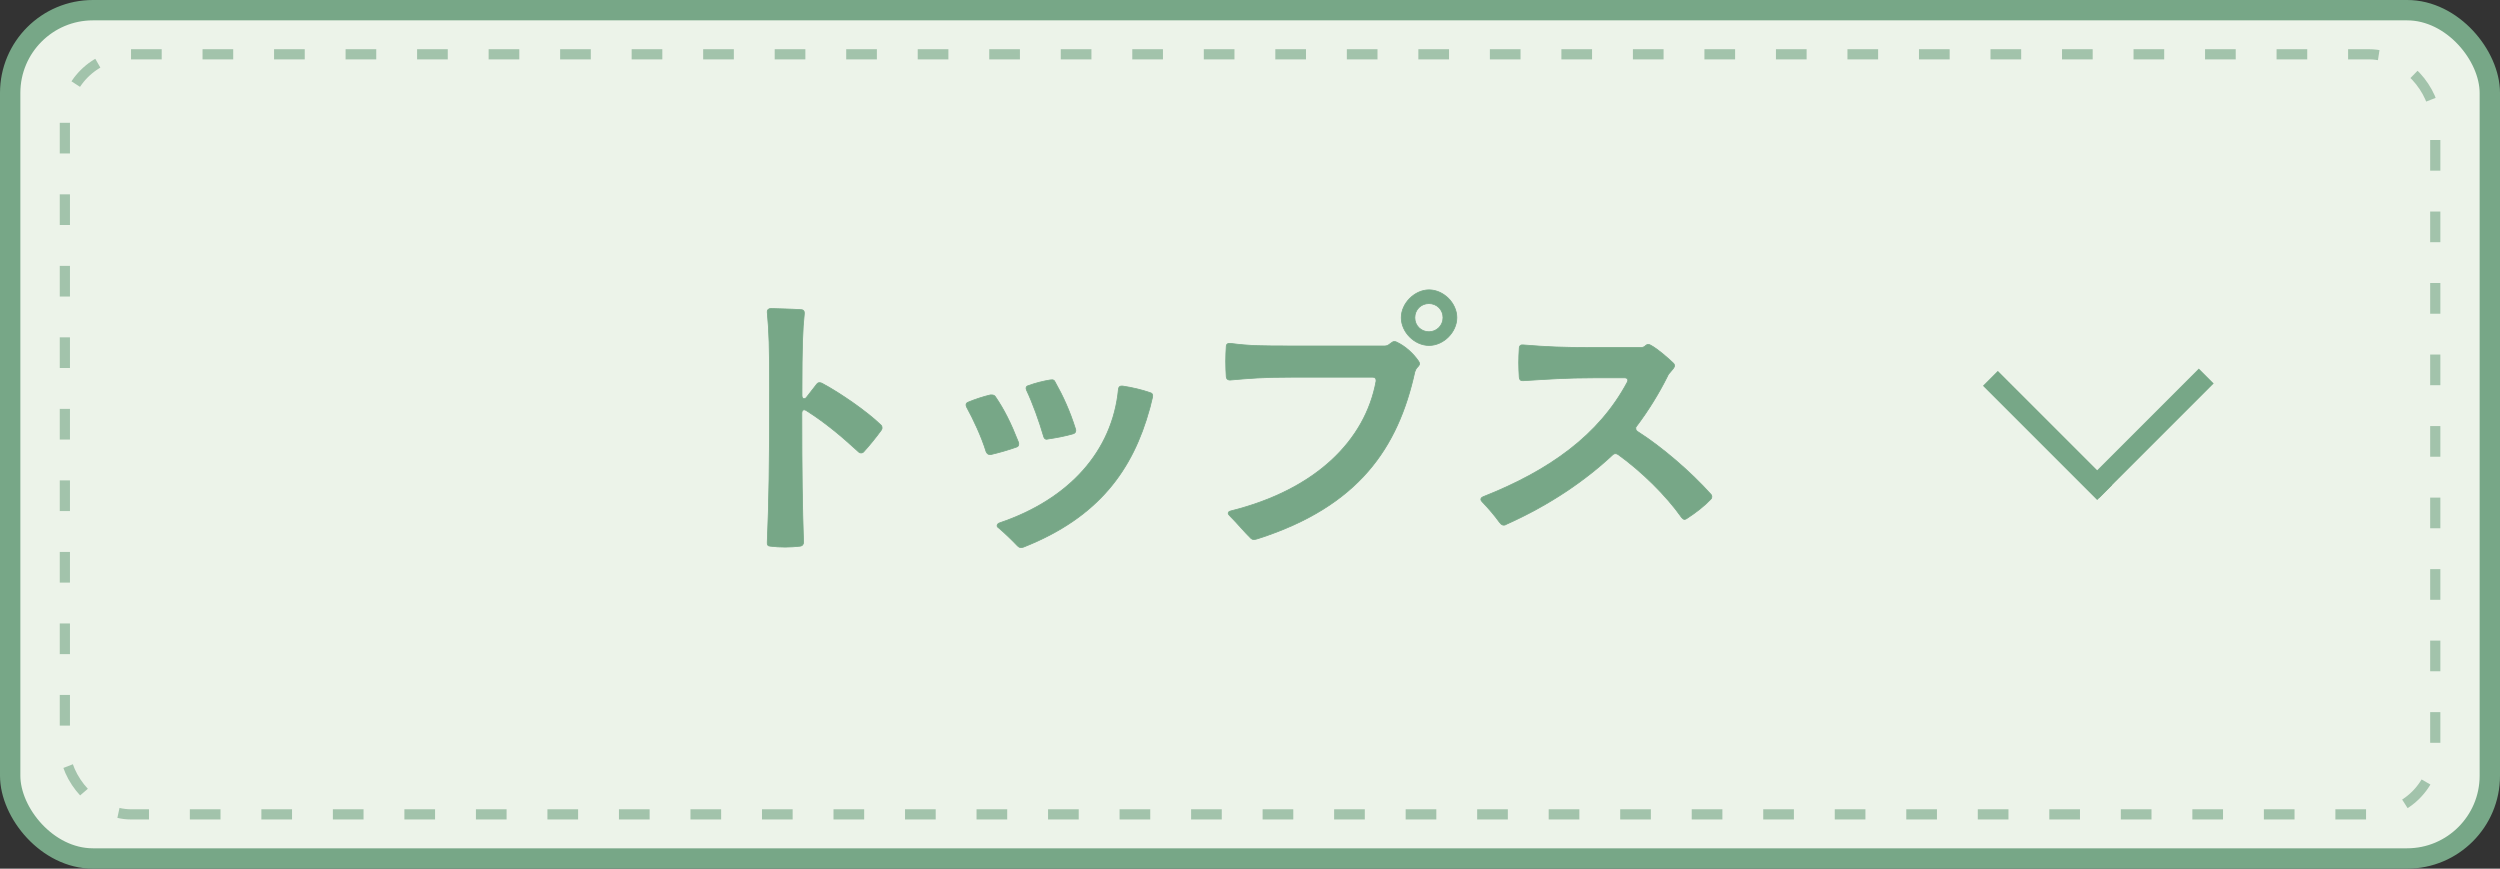
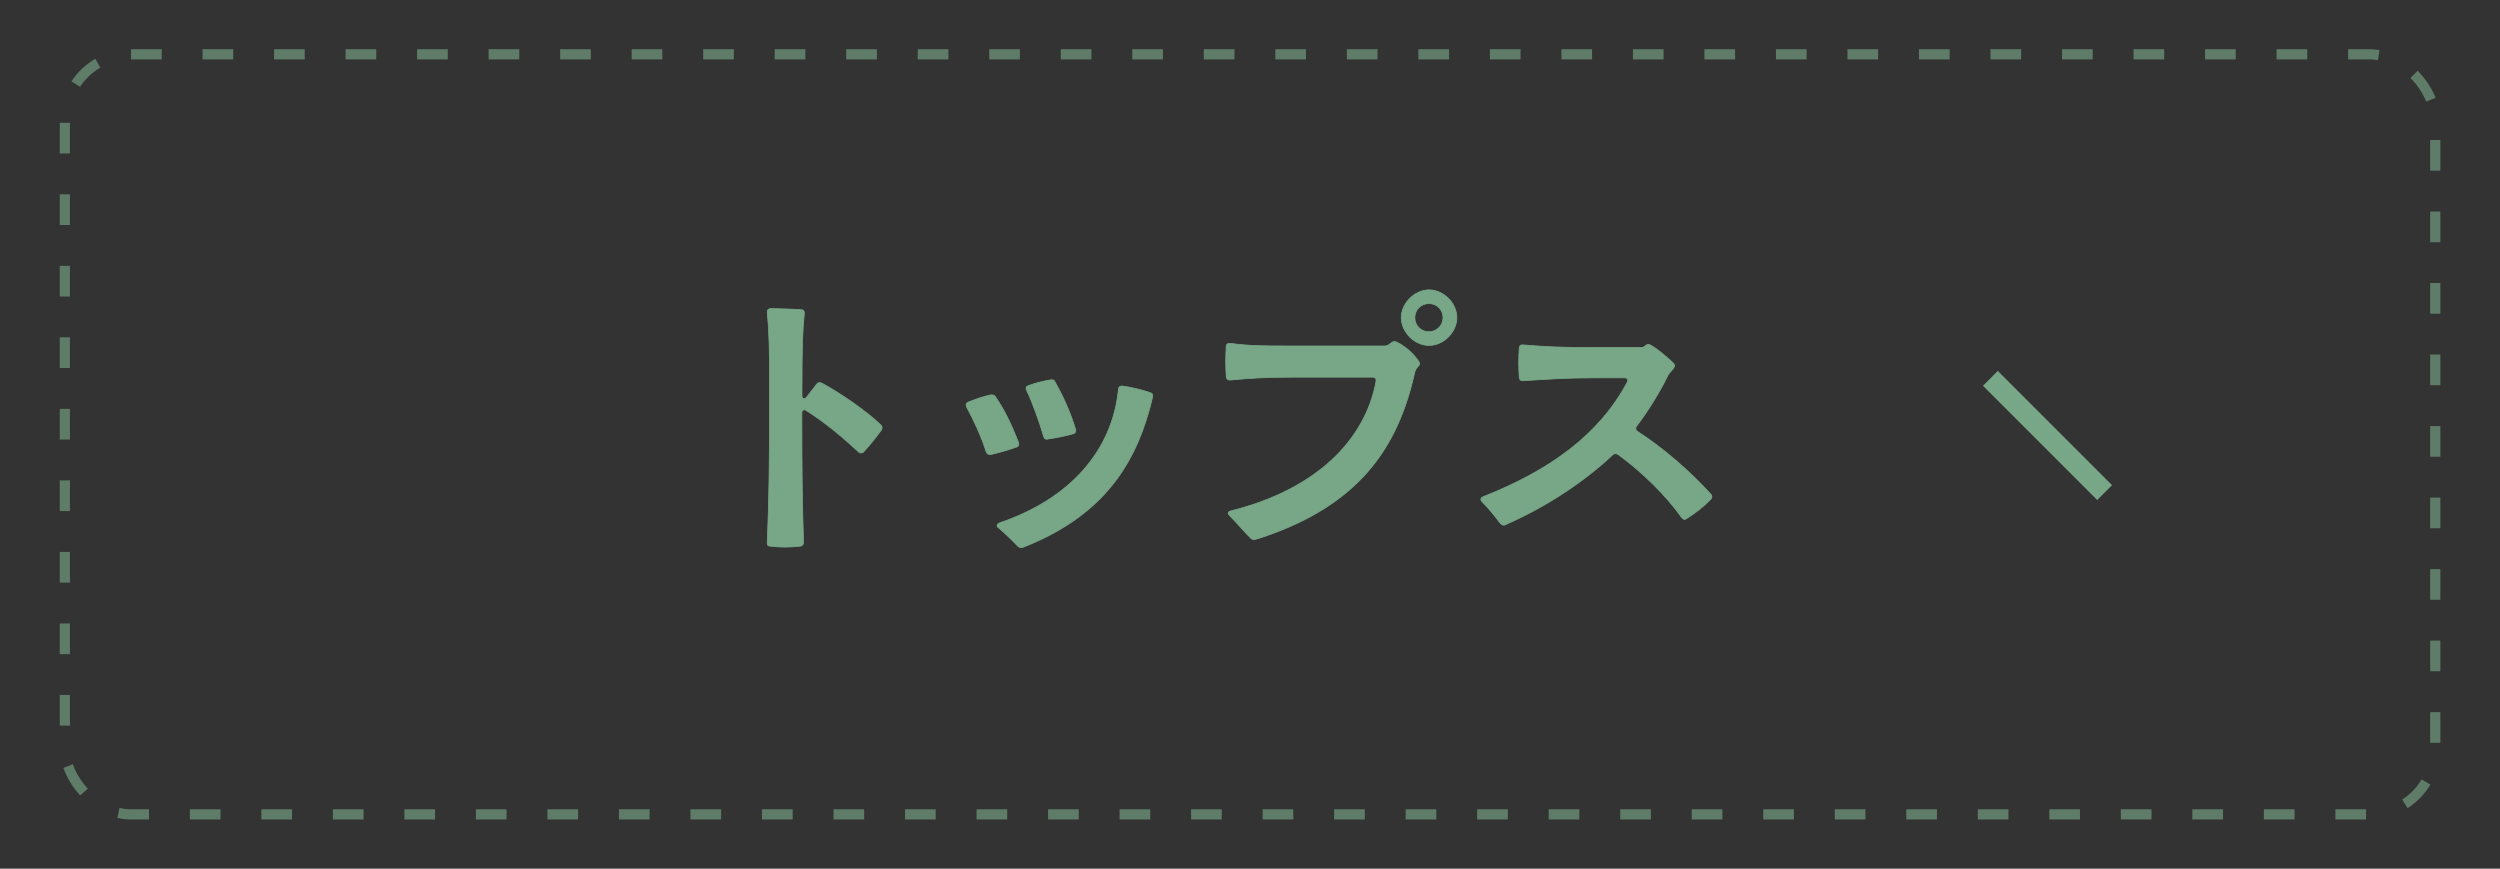
<svg xmlns="http://www.w3.org/2000/svg" id="_レイヤー_2" data-name="レイヤー 2" viewBox="0 0 191.56 66.56">
  <rect x="0" y="0" width="191.56" height="66.56" fill="#333333" stroke="none" />
  <defs>
    <style>
      .cls-1 {
        stroke-width: .06px;
      }

      .cls-1, .cls-2 {
        fill: #77a787;
      }

      .cls-1, .cls-2, .cls-3, .cls-4 {
        stroke: #77a787;
        stroke-miterlimit: 10;
      }

      .cls-2 {
        stroke-width: .9px;
      }

      .cls-3 {
        fill: #ecf3e9;
        stroke-width: 1.56px;
      }

      .cls-4 {
        fill: none;
        opacity: .63;
        stroke-dasharray: 0 0 2.35 3.13;
        stroke-width: .78px;
      }
    </style>
  </defs>
  <g id="layout">
    <g>
      <g>
-         <rect class="cls-3" x=".78" y=".78" width="190" height="65" rx="6.34" ry="6.34" />
        <rect class="cls-4" x="4.97" y="4.16" width="181.63" height="58.24" rx="5.07" ry="5.07" />
      </g>
      <g>
        <rect class="cls-2" x="151.15" y="33.02" width="11.48" height=".71" transform="translate(69.55 -101.17) rotate(45)" />
-         <rect class="cls-2" x="158.92" y="32.84" width="11.49" height=".71" transform="translate(304.58 -59.77) rotate(135)" />
      </g>
      <g>
        <path class="cls-1" d="m67.59,32.77c0,.07-.02.13-.07.2-.37.51-.86,1.12-1.34,1.65-.07.07-.13.09-.2.09s-.13-.02-.2-.09c-1.36-1.25-2.55-2.24-3.98-3.15-.07-.04-.11-.07-.18-.07-.11,0-.18.09-.18.26,0,4.66.04,7.17.13,9.88,0,.18-.09.29-.26.31-.37.04-.75.07-1.14.07-.37,0-.77-.02-1.14-.07-.18,0-.26-.11-.24-.29.13-3.04.18-6.01.18-11.66,0-3.32-.04-4.49-.18-5.98v-.04c0-.15.11-.24.29-.24.57.02,1.67.04,2.31.09.18,0,.26.13.24.31-.13,1.17-.18,2.6-.18,5.87v.4c0,.15.07.24.15.24.07,0,.13-.02.2-.11l.77-.99c.07-.09.13-.13.22-.13.07,0,.11.02.18.04,1.41.75,3.5,2.2,4.53,3.21.07.07.09.13.09.2Z" />
        <path class="cls-1" d="m75.99,30.26c.13,0,.22.04.29.15.66.97,1.17,1.98,1.76,3.48.02.04.02.09.02.13,0,.11-.04.2-.18.24-.62.22-1.32.42-1.96.57h-.07c-.13,0-.22-.07-.29-.22-.37-1.19-.97-2.46-1.5-3.43-.02-.07-.04-.11-.04-.15,0-.11.07-.18.18-.22.53-.22,1.14-.42,1.69-.55h.09Zm10.03-.68c.73.11,1.5.29,2.11.51.18.04.22.18.18.35-.09.31-.13.59-.22.88-1.28,4.66-3.89,8.32-9.66,10.6-.07.02-.13.04-.2.04-.13,0-.22-.09-.31-.18-.4-.42-.95-.95-1.41-1.34-.07-.04-.11-.11-.11-.15,0-.11.09-.2.24-.24,5.28-1.8,8.6-5.46,9.06-10.23.02-.18.13-.26.31-.24Zm-5.43-.48c.13,0,.2.04.26.18.62,1.1,1.12,2.2,1.56,3.59.02.04.02.09.02.13,0,.11-.07.2-.2.24-.62.18-1.32.31-1.94.4-.02,0-.07.02-.09.02-.13,0-.2-.09-.24-.24-.33-1.14-.84-2.55-1.3-3.52-.02-.07-.04-.11-.04-.15,0-.11.07-.18.18-.2.53-.2,1.14-.35,1.69-.44h.09Z" />
        <path class="cls-1" d="m107.01,26.21c.7.33,1.3.9,1.69,1.47.09.13.09.24.02.33l-.13.15c-.09.09-.13.2-.18.33-1.28,5.81-4.29,10.3-12.01,12.78-.13.04-.24.07-.33.07-.07,0-.13-.02-.2-.07-.46-.44-1.08-1.19-1.65-1.76-.07-.07-.11-.13-.11-.18,0-.09.07-.15.2-.18,6.53-1.63,10.3-5.41,11.13-9.94v-.07c0-.15-.09-.24-.26-.24h-6.23c-2.2,0-3.19.09-4.69.22h-.04c-.15,0-.26-.11-.26-.26-.02-.35-.04-.75-.04-1.17,0-.4.02-.79.04-1.14,0-.18.13-.26.31-.24,1.5.2,2.49.2,4.69.2h7.15c.13,0,.24-.04.35-.13l.18-.13c.11-.09.22-.11.37-.04Zm4.62-1.87c0,1.1-1.01,2.13-2.13,2.13s-2.13-1.03-2.13-2.13,1.03-2.13,2.13-2.13,2.13,1.01,2.13,2.13Zm-1.06,0c0-.62-.48-1.08-1.08-1.08s-1.08.46-1.08,1.08.48,1.08,1.08,1.08,1.08-.48,1.08-1.08Z" />
        <path class="cls-1" d="m125.34,32.84c0,.09.04.15.13.22,1.87,1.19,4.07,3.08,5.61,4.8.07.07.09.13.09.2s-.02.13-.09.2c-.48.51-1.12,1.01-1.83,1.47-.07.04-.11.07-.18.07s-.15-.07-.22-.15c-1.17-1.67-3.08-3.54-4.86-4.82-.07-.04-.13-.07-.2-.07s-.15.02-.22.09c-2.07,1.94-4.8,3.83-8.14,5.32-.07.04-.11.07-.18.07-.22,0-.26-.13-.37-.24-.33-.46-.79-1.01-1.3-1.54-.07-.07-.11-.13-.11-.2,0-.09.07-.15.18-.2,5.06-2,8.87-4.71,11.04-8.78.02-.07.04-.11.04-.15,0-.11-.09-.18-.24-.18h-2.31c-2.27,0-3.61.11-5.46.22h-.07c-.15,0-.22-.09-.24-.26-.02-.37-.04-.75-.04-1.12s.02-.75.04-1.1c0-.2.13-.29.31-.26,1.83.15,3.01.2,5.28.2h3.7c.13,0,.24-.02.35-.11l.04-.04c.13-.11.24-.11.37-.04.55.29,1.32.97,1.76,1.39.07.07.09.13.09.2,0,.04-.02.11-.09.2l-.29.35c-.09.09-.13.18-.18.29-.64,1.28-1.43,2.57-2.38,3.83-.04.07-.07.13-.07.18Z" />
      </g>
    </g>
  </g>
</svg>